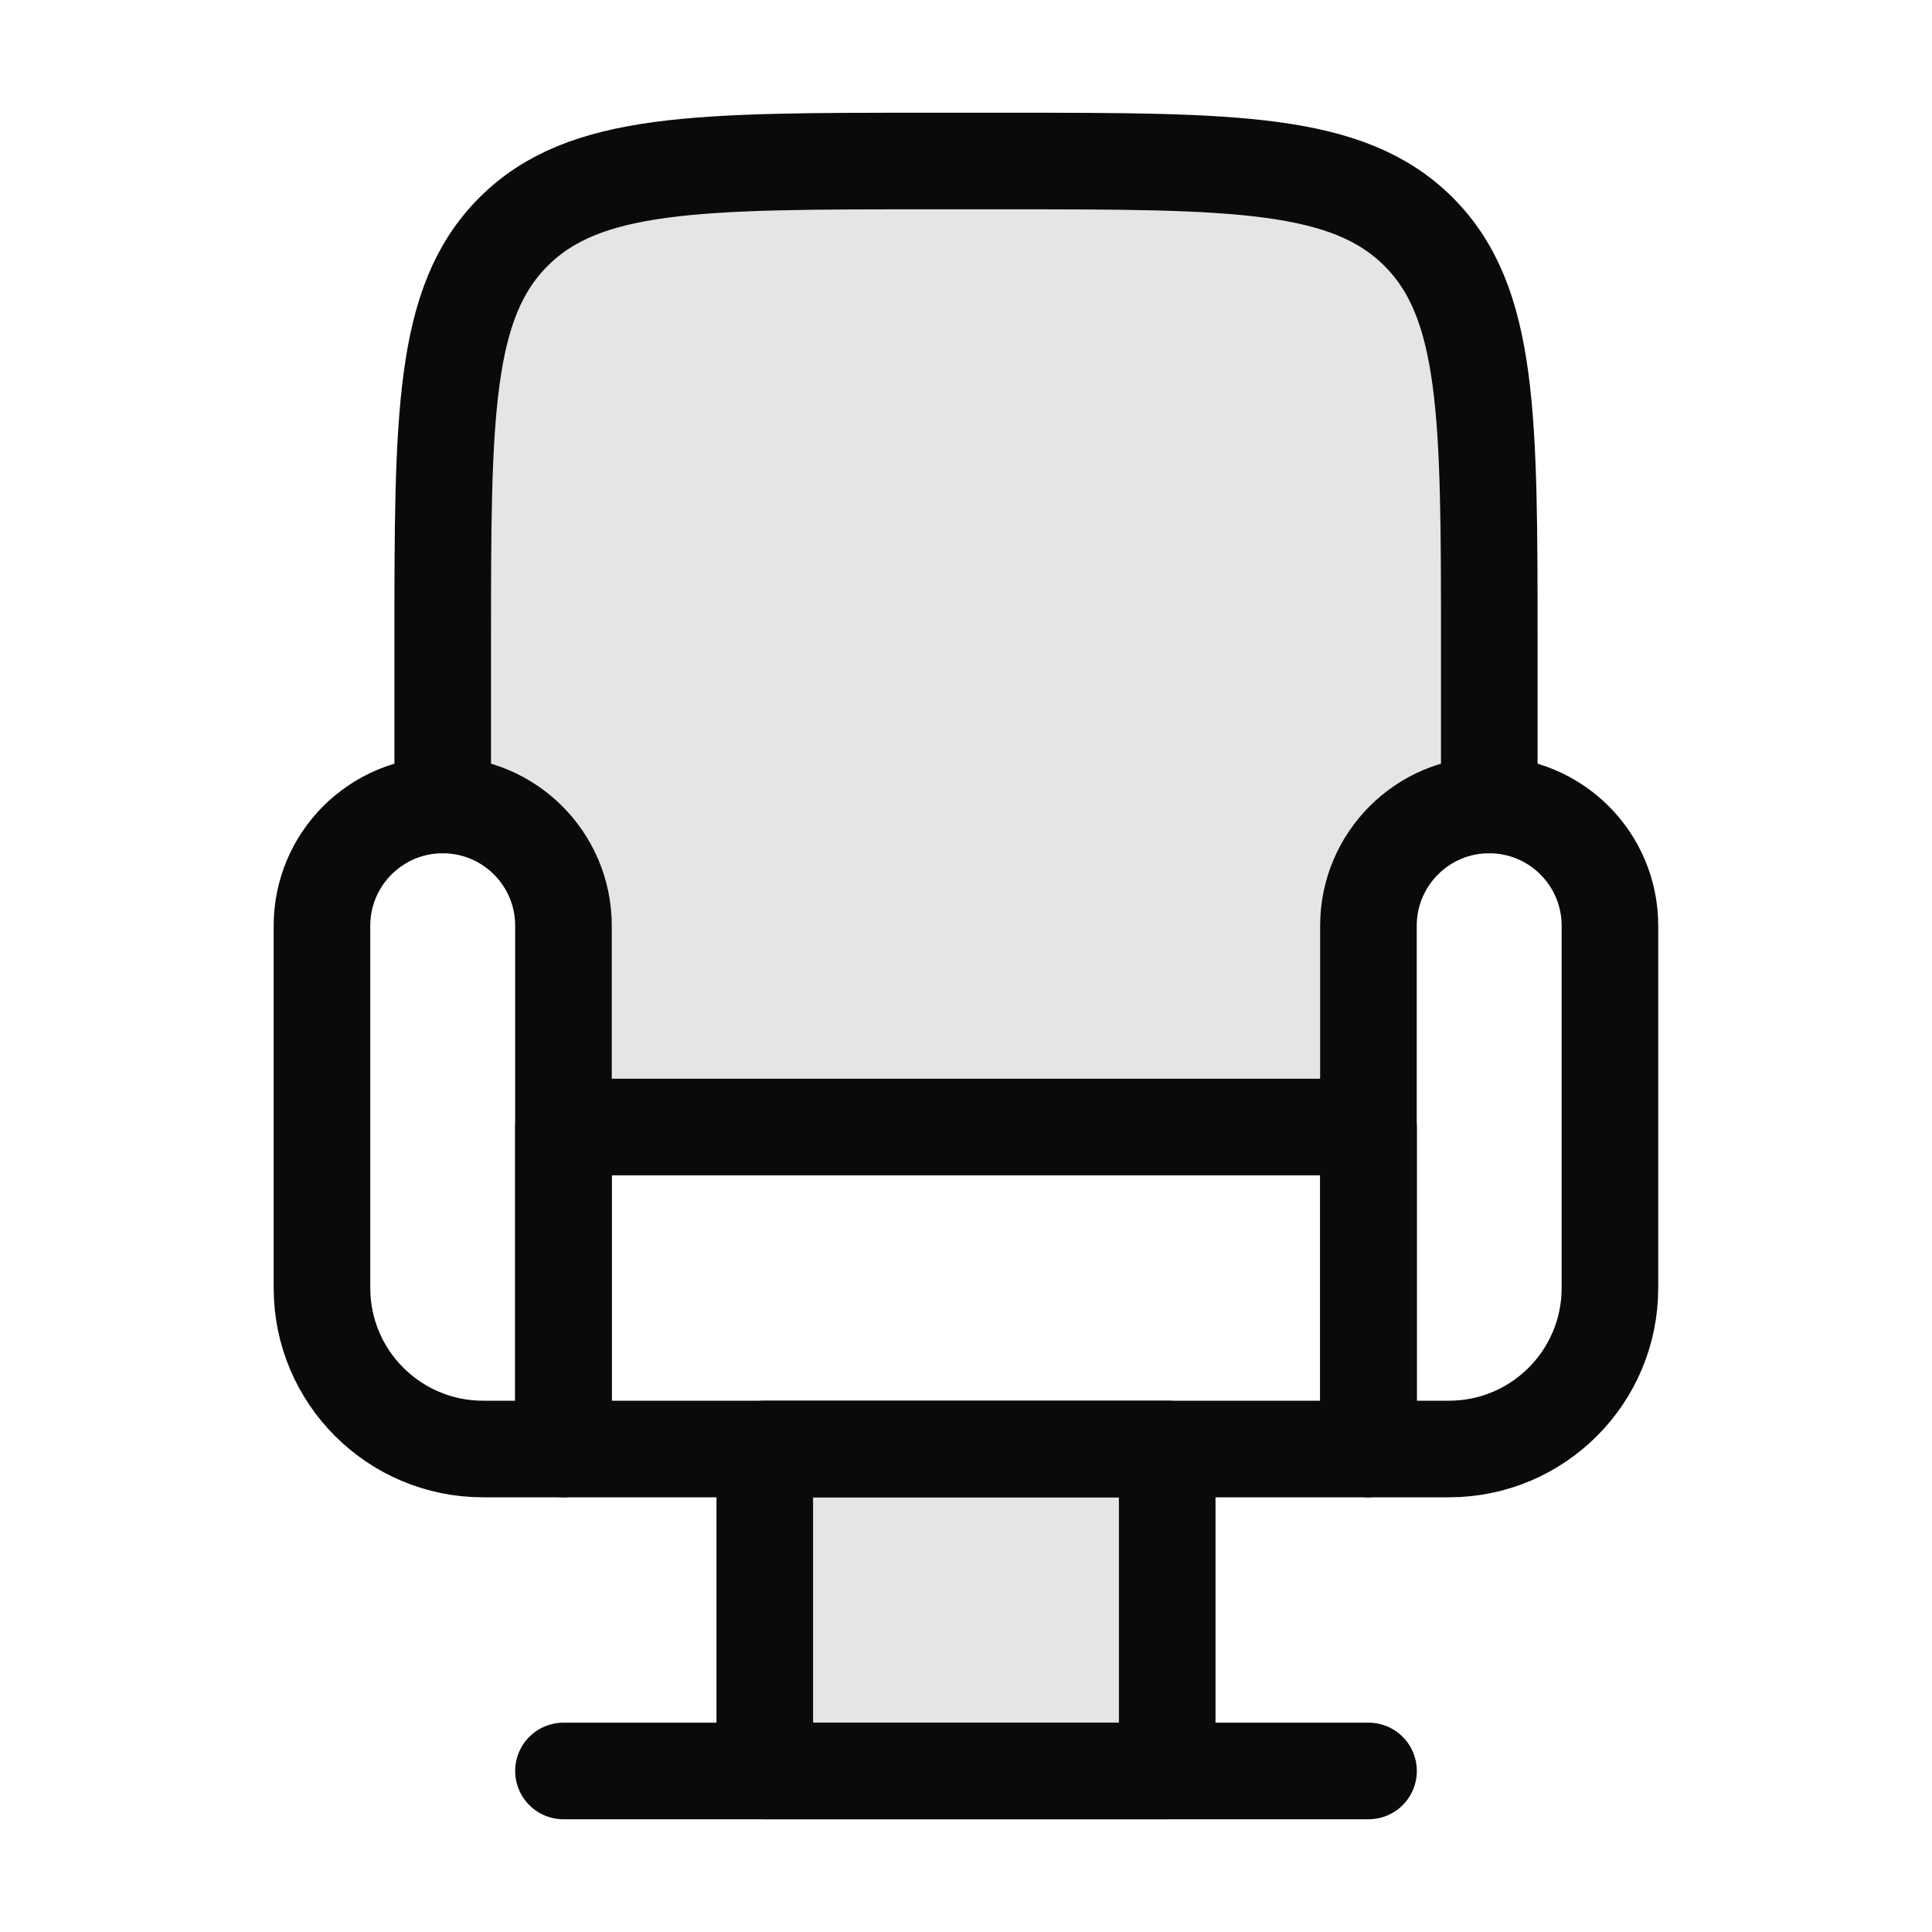
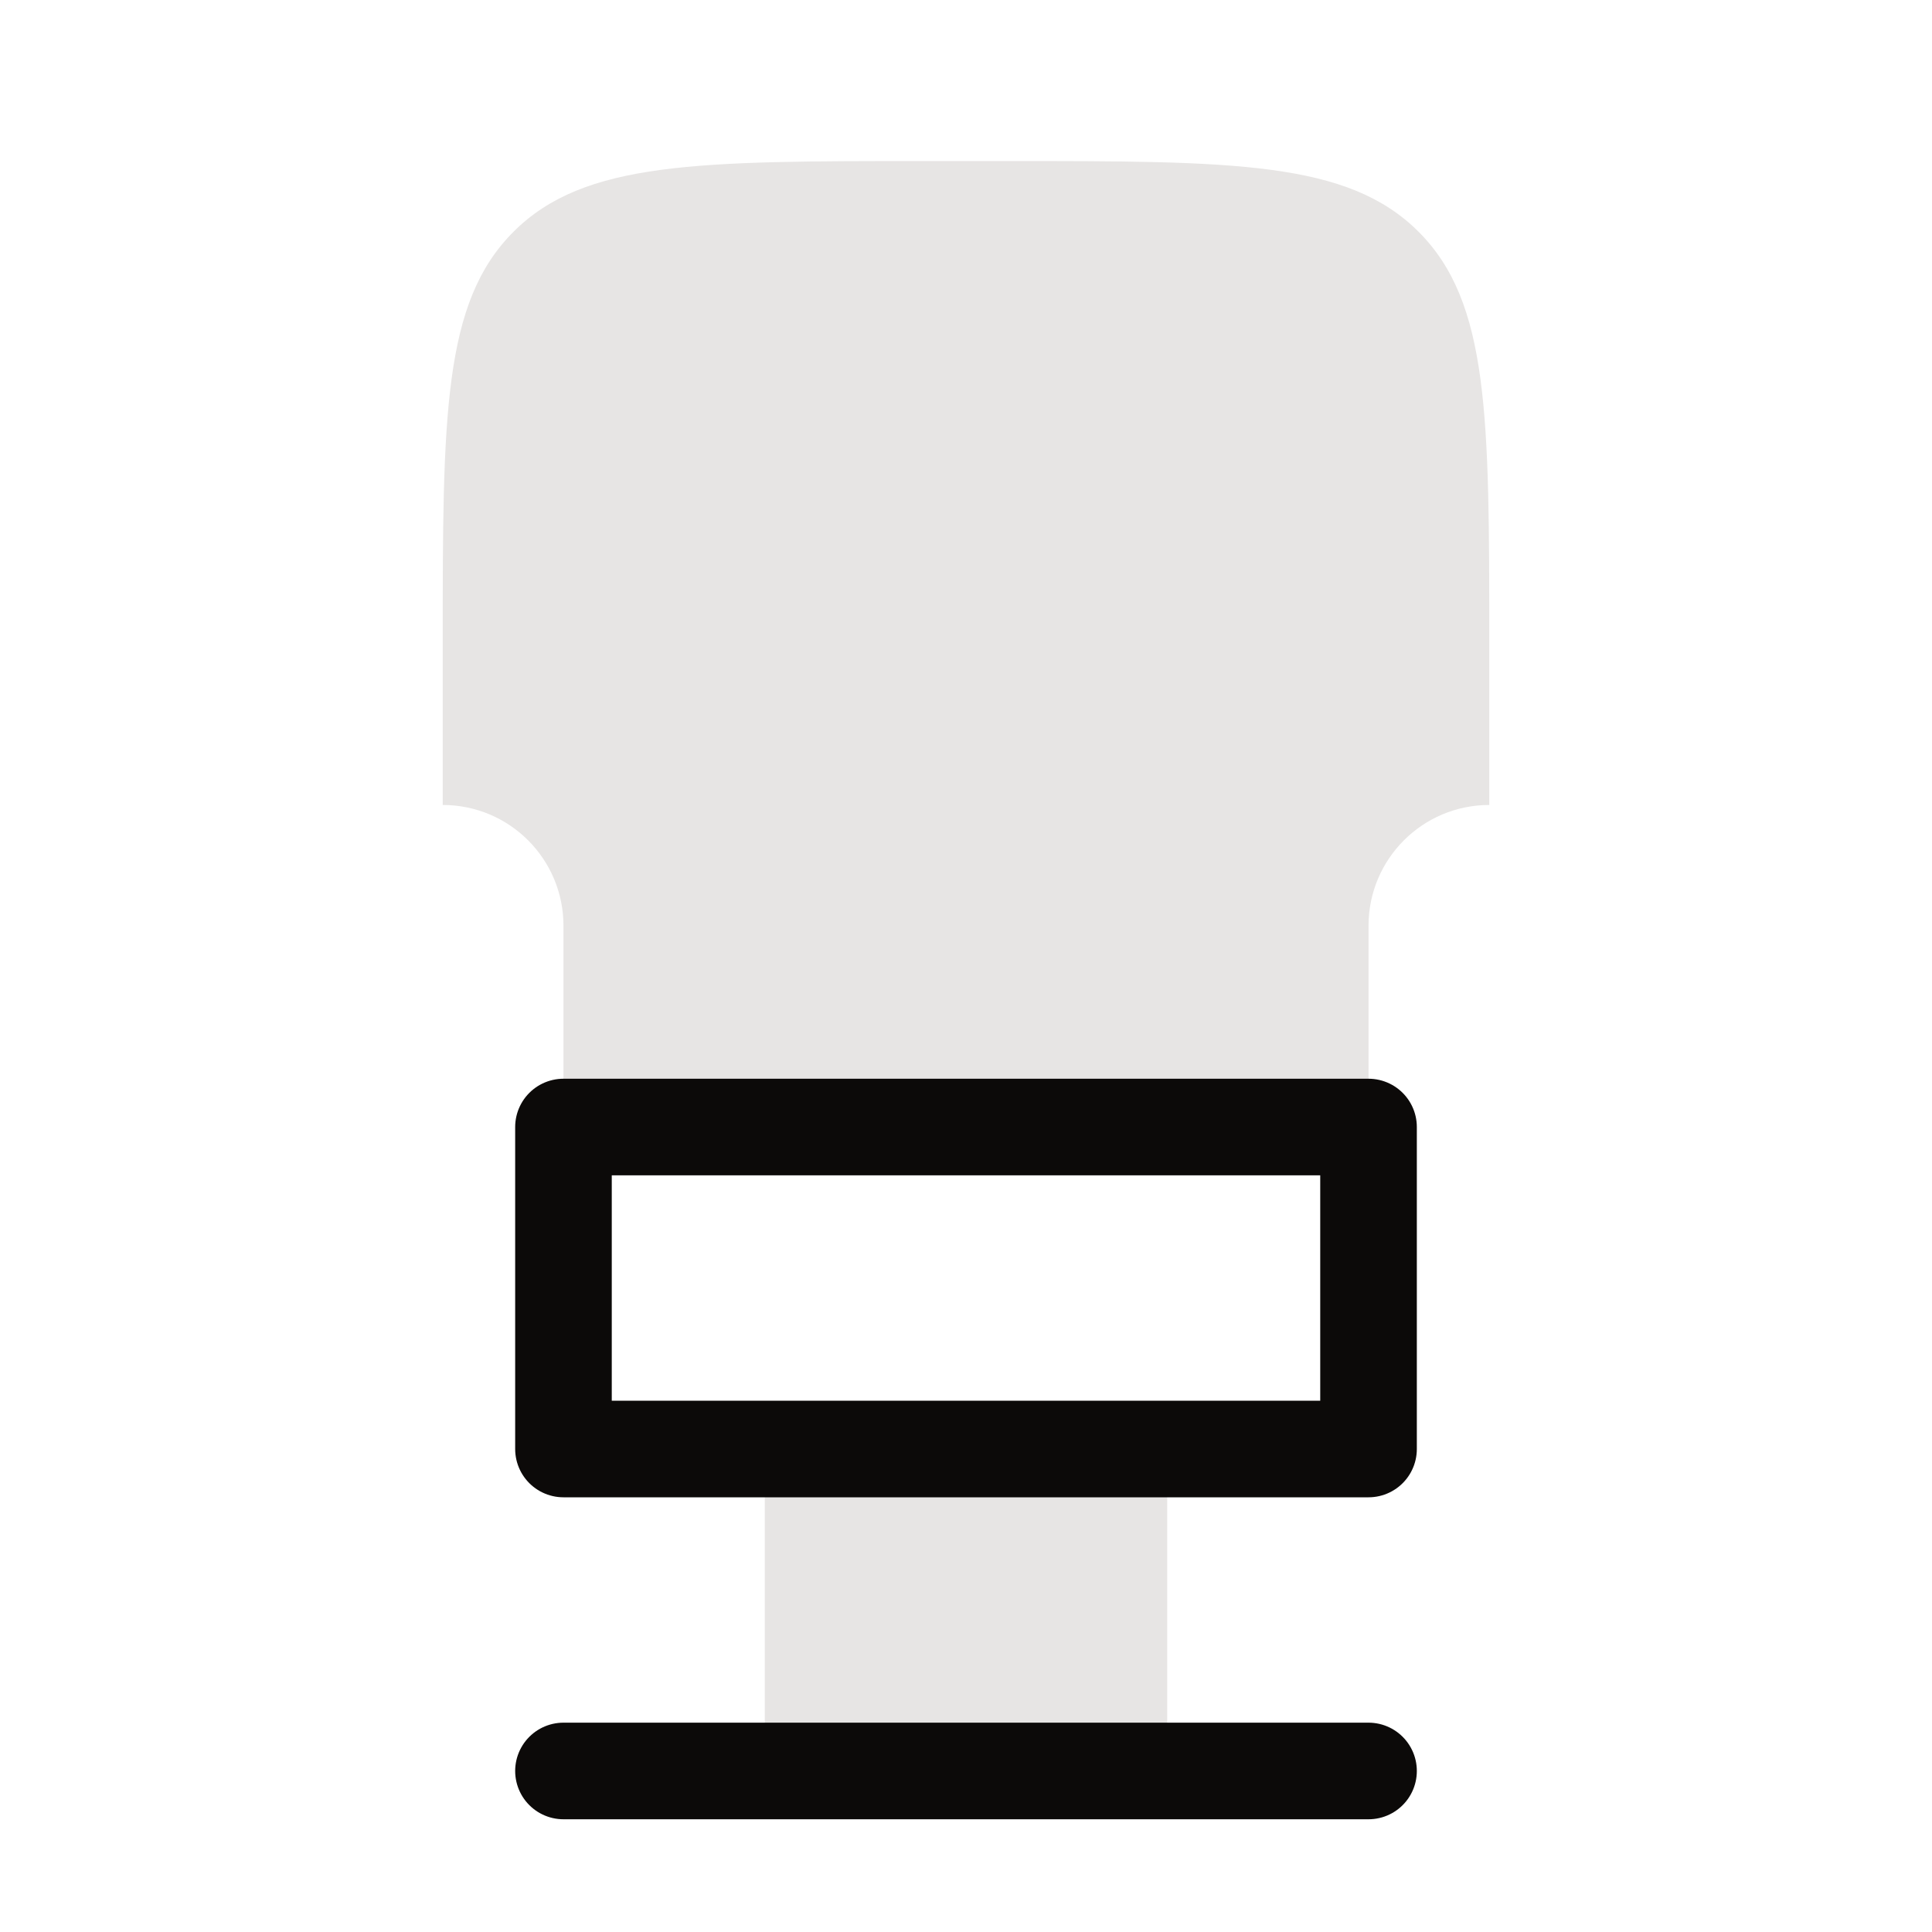
<svg xmlns="http://www.w3.org/2000/svg" width="20" height="20" viewBox="0 0 20 20" fill="none">
  <path d="M12.083 18.333H7.917V15H12.083V18.333Z" fill="#E7E5E4" />
  <path d="M10.417 1.667H9.584C7.226 1.667 6.048 1.667 5.316 2.399C4.583 3.131 4.583 4.31 4.583 6.667V8.333C5.274 8.333 5.833 8.893 5.833 9.583V11.667H14.167V9.583C14.167 8.893 14.726 8.333 15.417 8.333V6.667C15.417 4.31 15.417 3.131 14.685 2.399C13.952 1.667 12.774 1.667 10.417 1.667Z" fill="#E7E5E4" />
-   <path d="M5.833 15V9.583C5.833 8.893 5.274 8.333 4.583 8.333C3.893 8.333 3.333 8.893 3.333 9.583V13.333C3.333 14.254 4.08 15 5 15H5.833Z" stroke="#0C0A09" stroke-linecap="round" stroke-linejoin="round" />
-   <path d="M16.666 13.333V9.583C16.666 8.893 16.107 8.333 15.416 8.333C14.726 8.333 14.166 8.893 14.166 9.583V15H15C15.92 15 16.666 14.254 16.666 13.333Z" stroke="#0C0A09" stroke-linecap="round" stroke-linejoin="round" />
  <path d="M14.167 11.667H5.833V15H14.167V11.667Z" stroke="#0C0A09" stroke-linecap="round" stroke-linejoin="round" />
-   <path d="M12.083 18.333H7.917V15H12.083V18.333Z" stroke="#0C0A09" stroke-linecap="round" stroke-linejoin="round" />
  <path d="M5.833 18.333H14.167" stroke="#0C0A09" stroke-linecap="round" stroke-linejoin="round" />
-   <path d="M15.417 8.333V6.667C15.417 4.31 15.417 3.131 14.685 2.399C13.952 1.667 12.774 1.667 10.417 1.667H9.584C7.226 1.667 6.048 1.667 5.316 2.399C4.583 3.131 4.583 4.31 4.583 6.667V8.333" stroke="#0C0A09" stroke-linecap="round" stroke-linejoin="round" />
</svg>